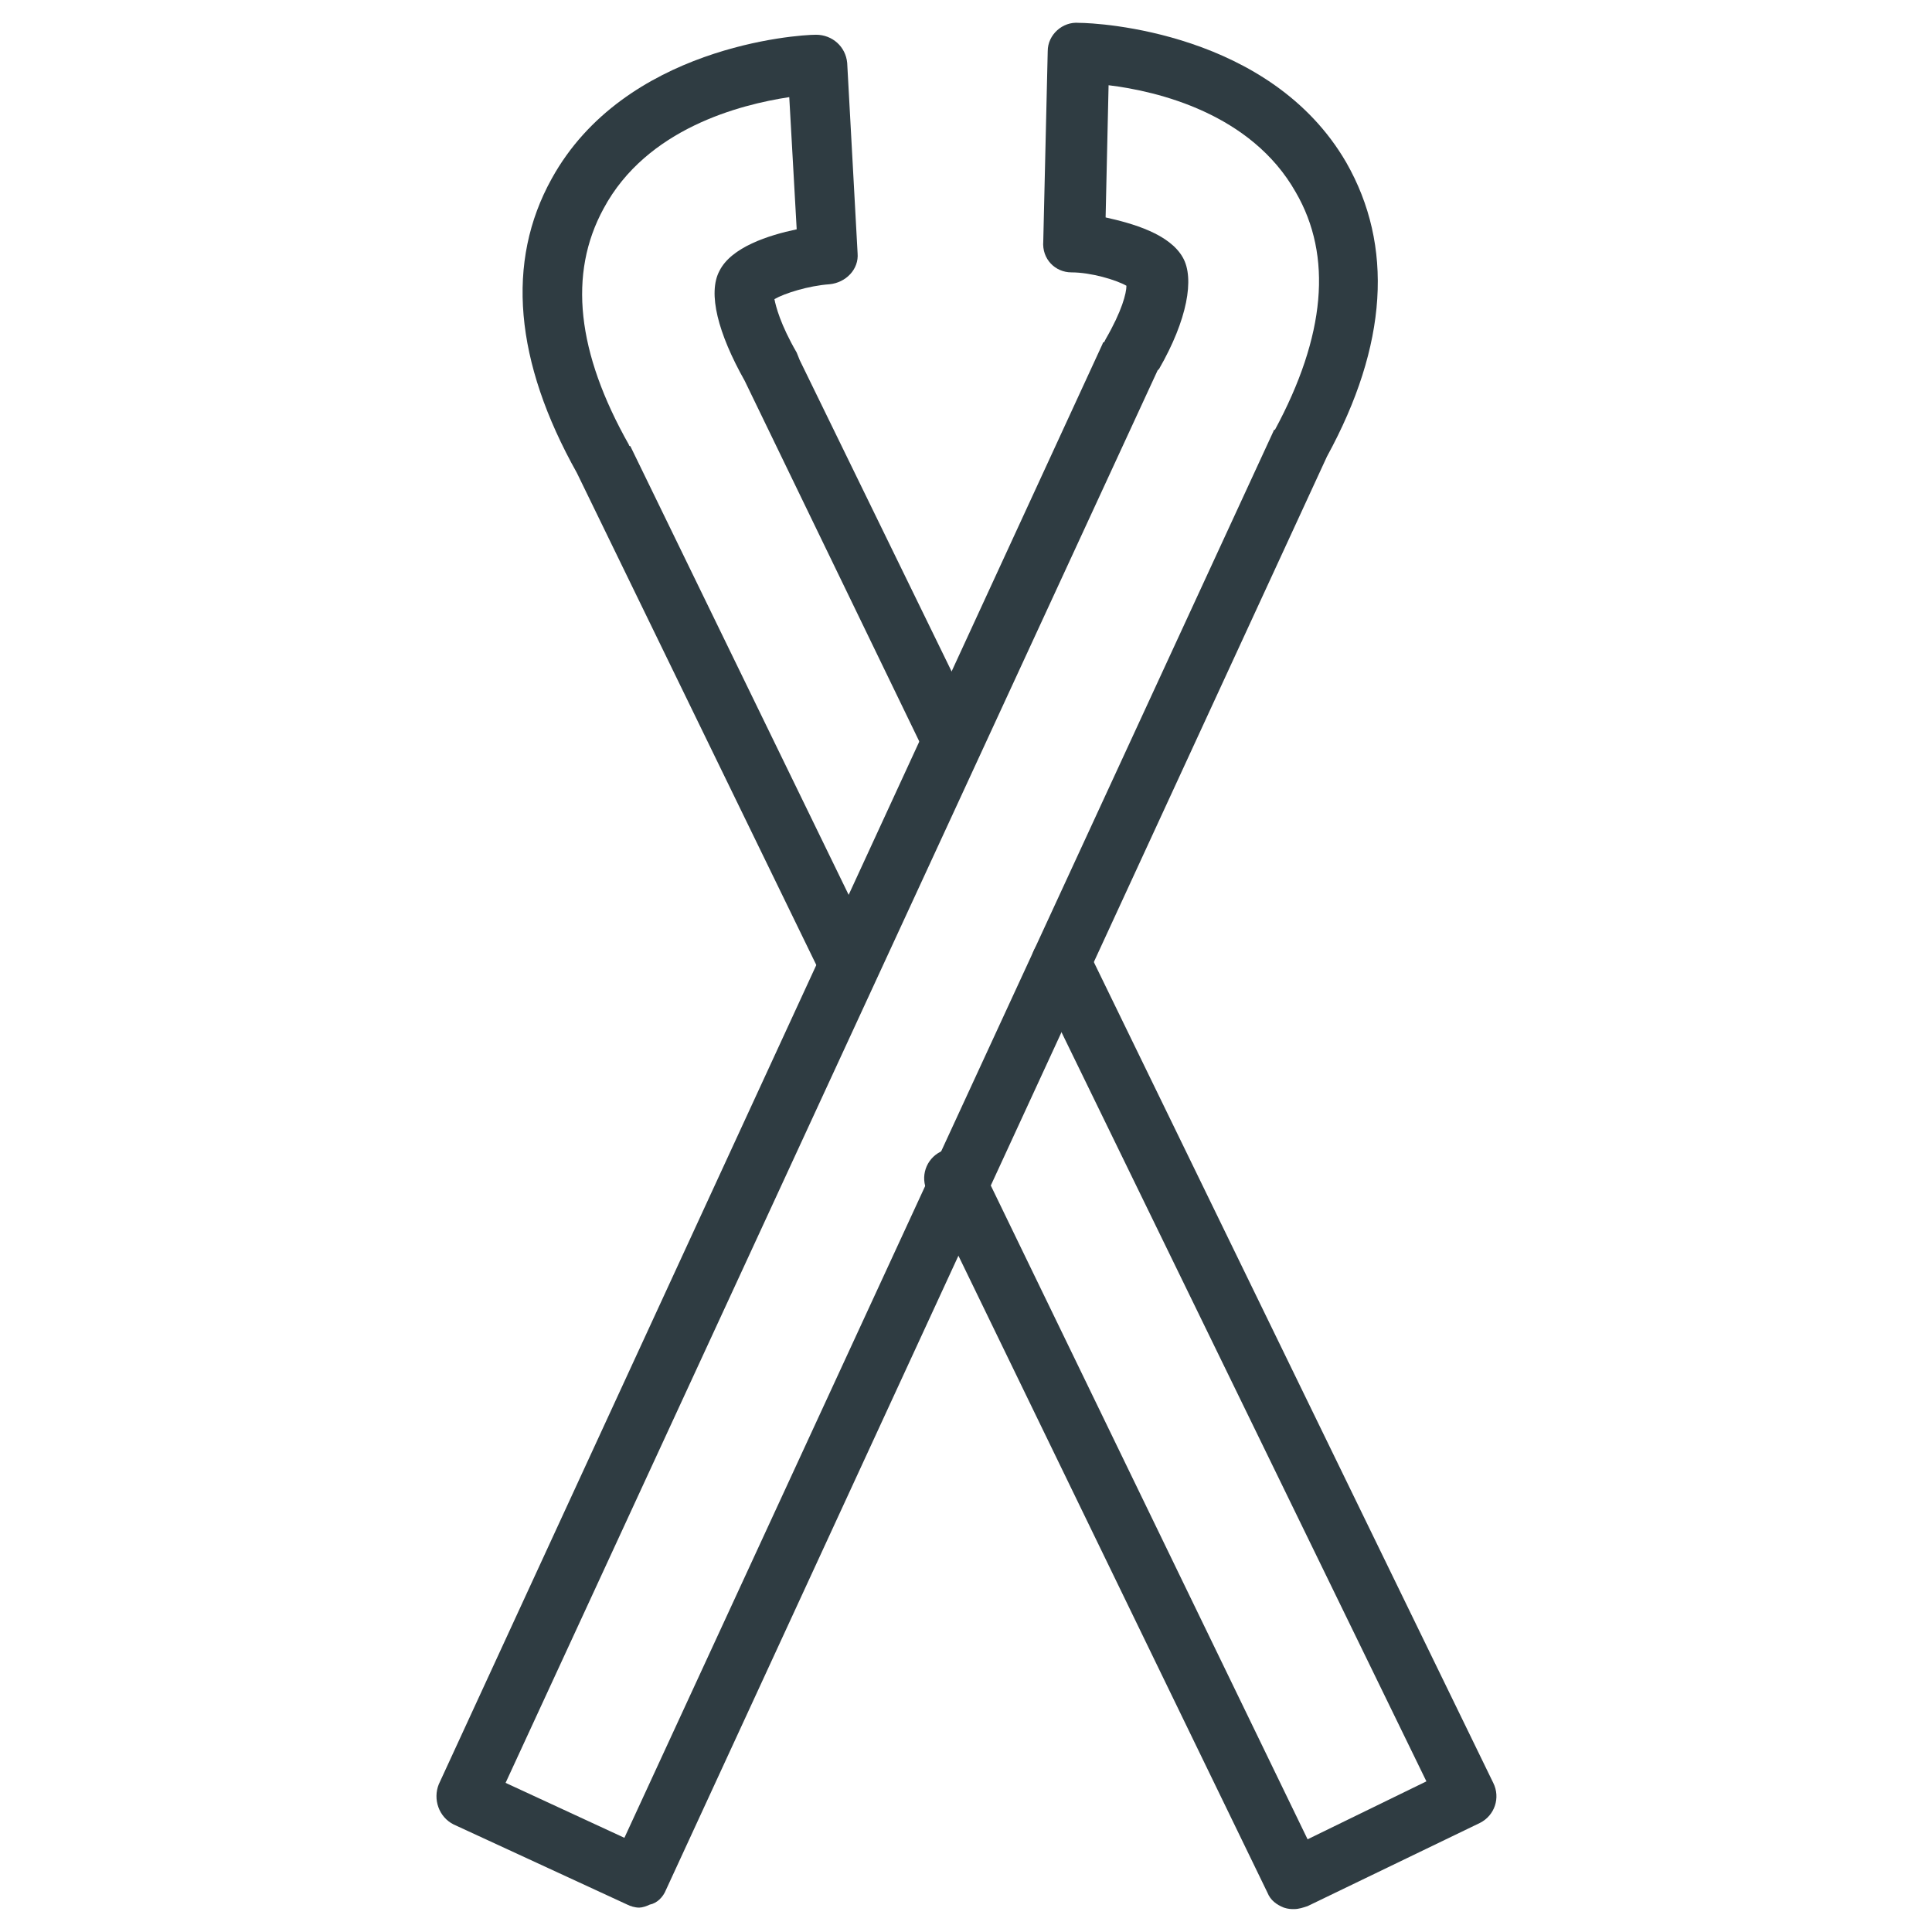
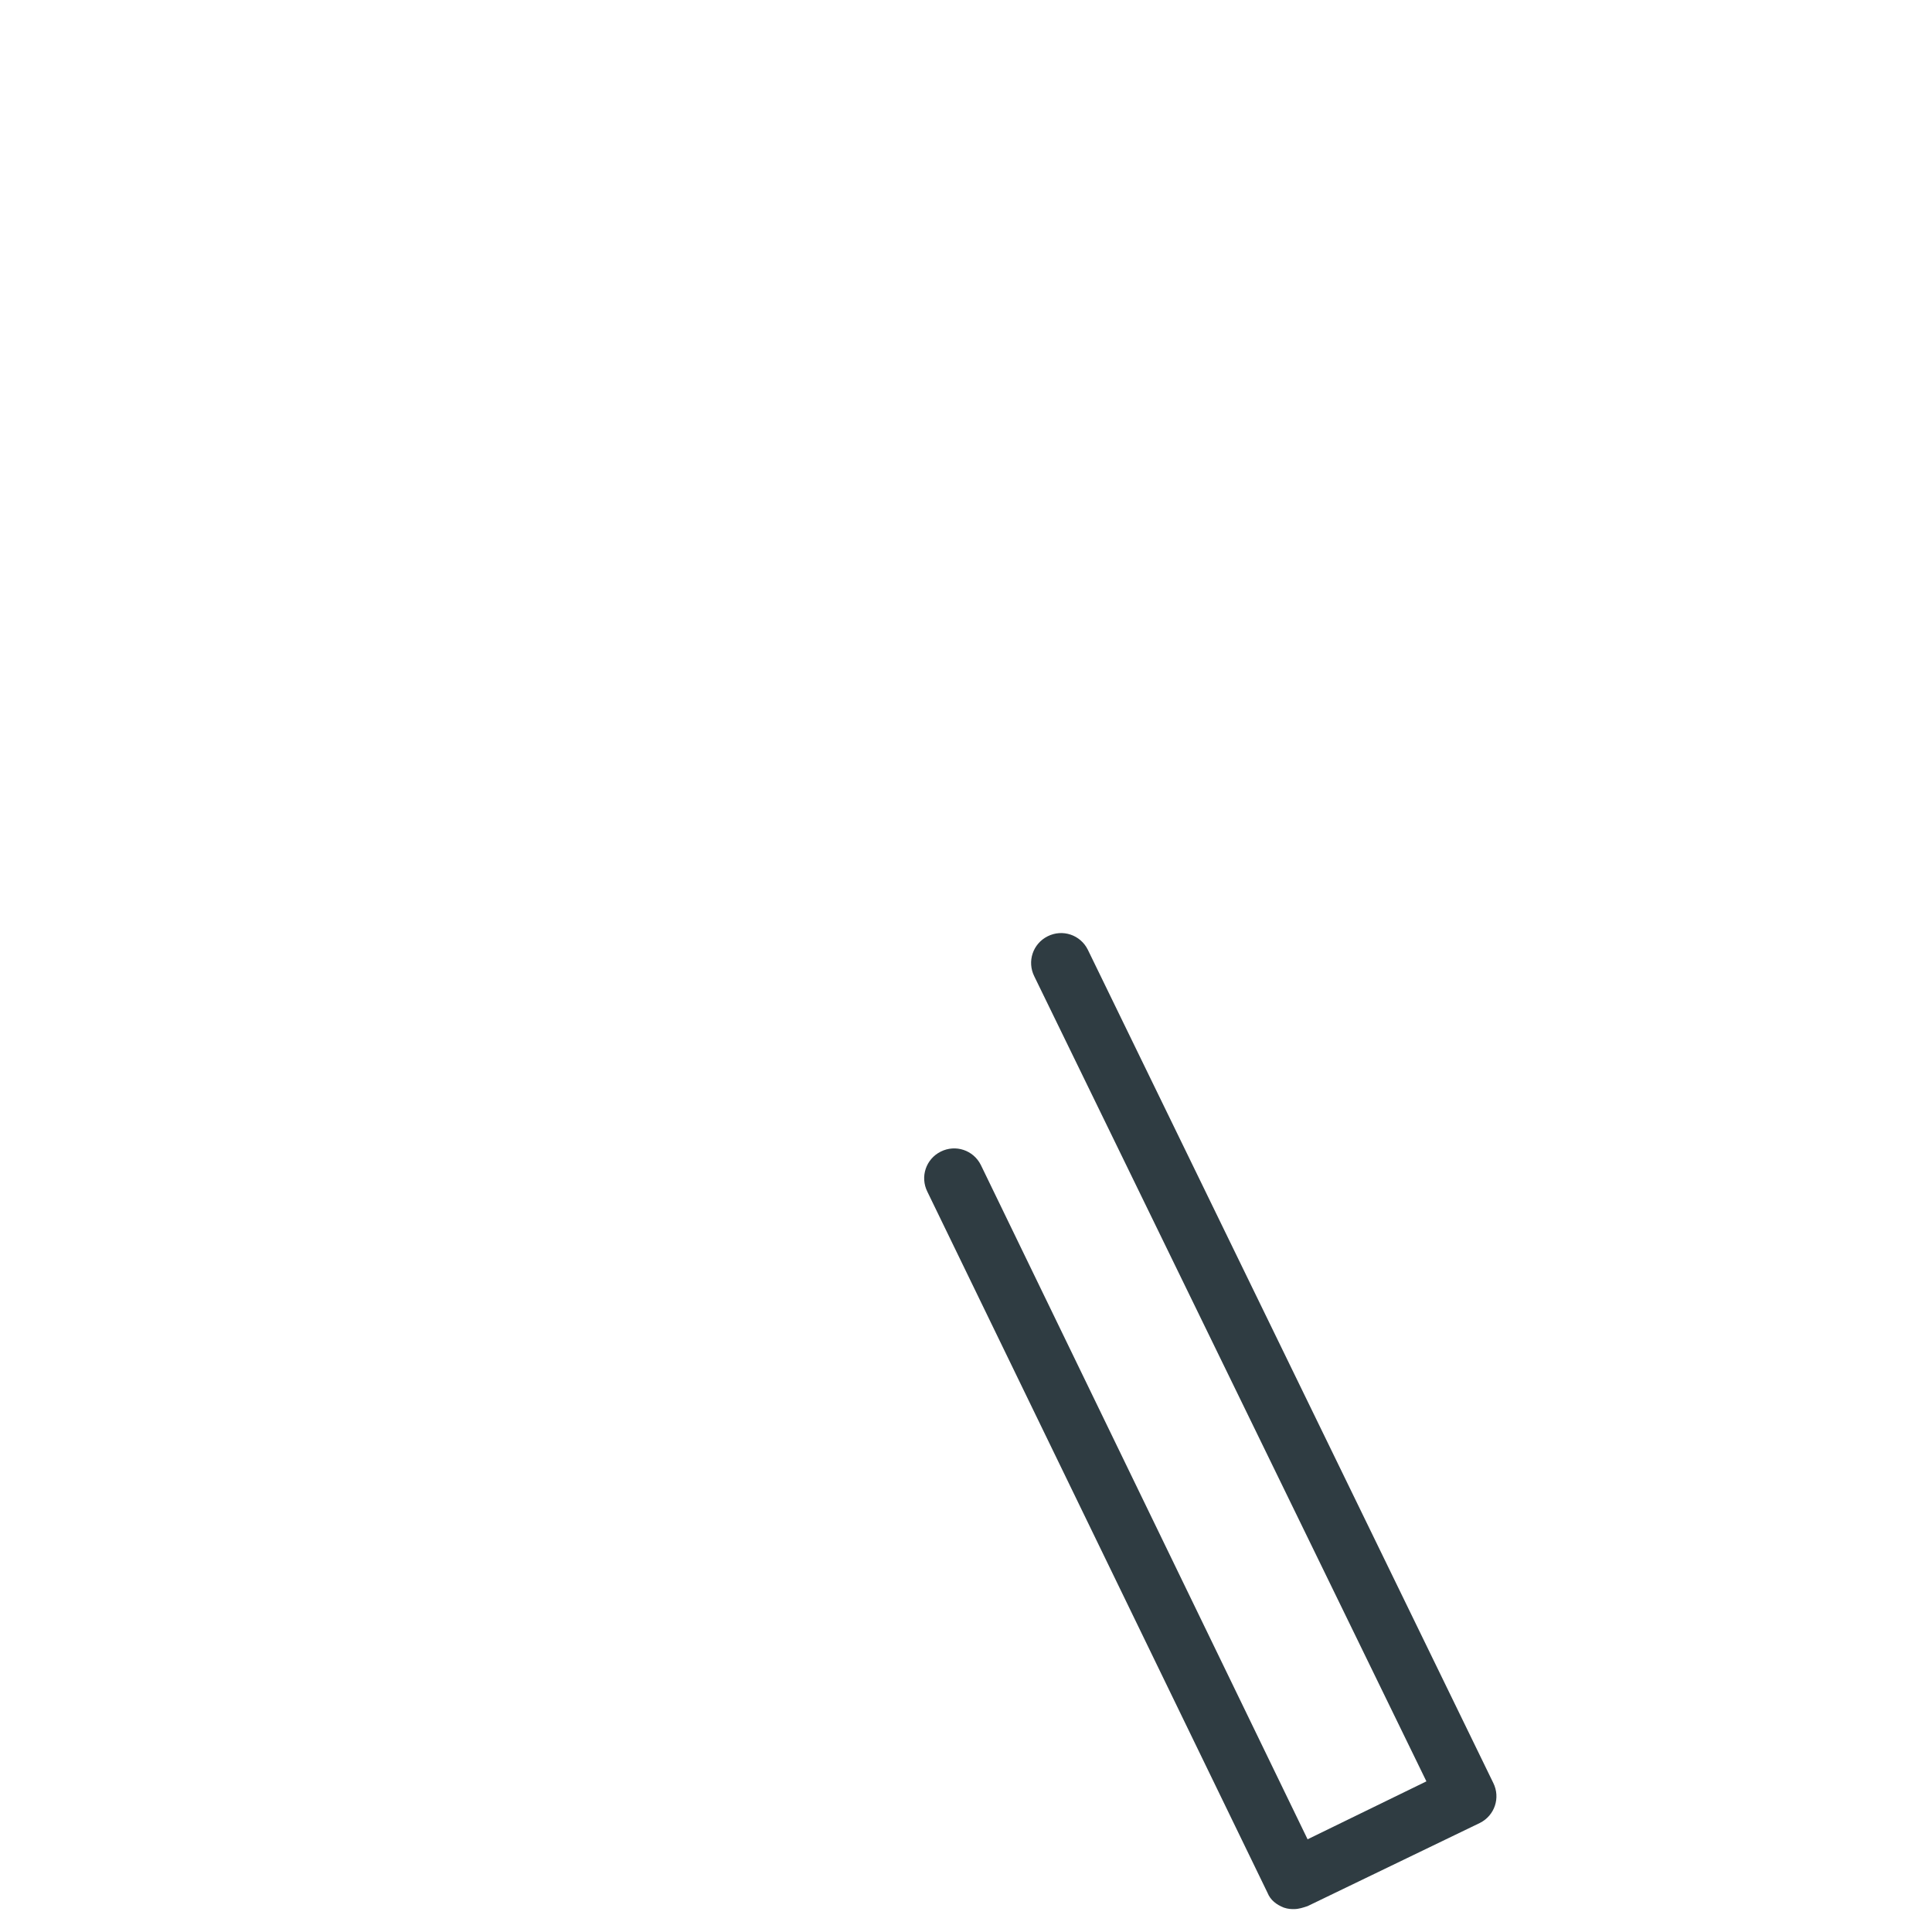
<svg xmlns="http://www.w3.org/2000/svg" width="800px" height="800px" version="1.1" viewBox="144 144 512 512">
  <g fill="#2f3c42">
-     <path d="m368.12 405.51c-2.754 0-5.902-1.574-7.086-4.328l-64.156-131.86c-16.531-29.52-18.895-55.895-6.691-77.934 19.285-35.031 64.945-38.18 70.062-38.18 4.328 0 7.871 3.148 8.266 7.477l2.754 50.383c0.395 4.328-3.148 7.871-7.477 8.266-5.512 0.395-11.809 2.363-14.562 3.938 0.395 1.969 1.574 6.691 5.902 14.168l0.789 1.969 47.621 97.613c1.969 3.938 0.395 8.66-3.543 10.629s-8.66 0.395-10.629-3.543l-48.016-99.191c-7.086-12.594-9.84-23.223-6.691-29.125 3.148-6.297 12.988-9.445 20.469-11.02l-1.969-35.031c-12.988 1.969-37.785 8.266-49.199 29.52-9.445 17.32-7.086 38.18 6.691 62.582 0 0 0 0.395 0.395 0.395l64.156 131.86c1.969 3.938 0.395 8.66-3.543 10.629-1.184 0.395-2.363 0.785-3.543 0.785z" />
    <path d="m486.98 649.93c-0.789 0-1.574 0-2.754-0.395-1.969-0.789-3.543-1.969-4.328-3.938l-90.137-185.78c-1.969-3.938-0.395-8.66 3.543-10.629s8.66-0.395 10.629 3.543l86.59 178.7 31.488-15.352-103.91-213.33c-1.969-3.938-0.395-8.66 3.543-10.629s8.66-0.395 10.629 3.543l107.45 220.81c1.969 3.938 0.395 8.66-3.543 10.629l-45.656 22.039c-1.18 0.395-2.363 0.785-3.543 0.785z" />
-     <path d="m313.41 649.54c-1.18 0-2.363-0.395-3.148-0.789l-46.051-21.254c-3.938-1.969-5.512-6.691-3.938-10.629l175.94-381.79s0-0.395 0.395-0.395l0.395-0.789c4.328-7.477 5.512-12.203 5.512-14.168-2.754-1.574-9.445-3.543-14.562-3.543-4.328 0-7.871-3.543-7.477-8.266l1.18-50.383c0-4.328 3.938-7.871 8.266-7.477 5.117 0 50.773 2.363 70.848 37 12.594 22.043 11.02 48.414-5.117 77.934l-175.15 379.82c-0.789 1.969-2.363 3.543-4.328 3.938-0.793 0.395-1.973 0.789-2.762 0.789zm-35.426-33.062 31.488 14.562 172-372.74s0-0.395 0.395-0.395c13.383-24.797 15.352-46.051 5.512-62.977-11.809-20.859-36.605-26.766-49.594-28.34l-0.789 35.031c7.086 1.574 16.926 4.328 20.469 10.629 3.148 5.512 1.18 16.531-6.297 29.52l-0.395 0.395z" />
  </g>
</svg>